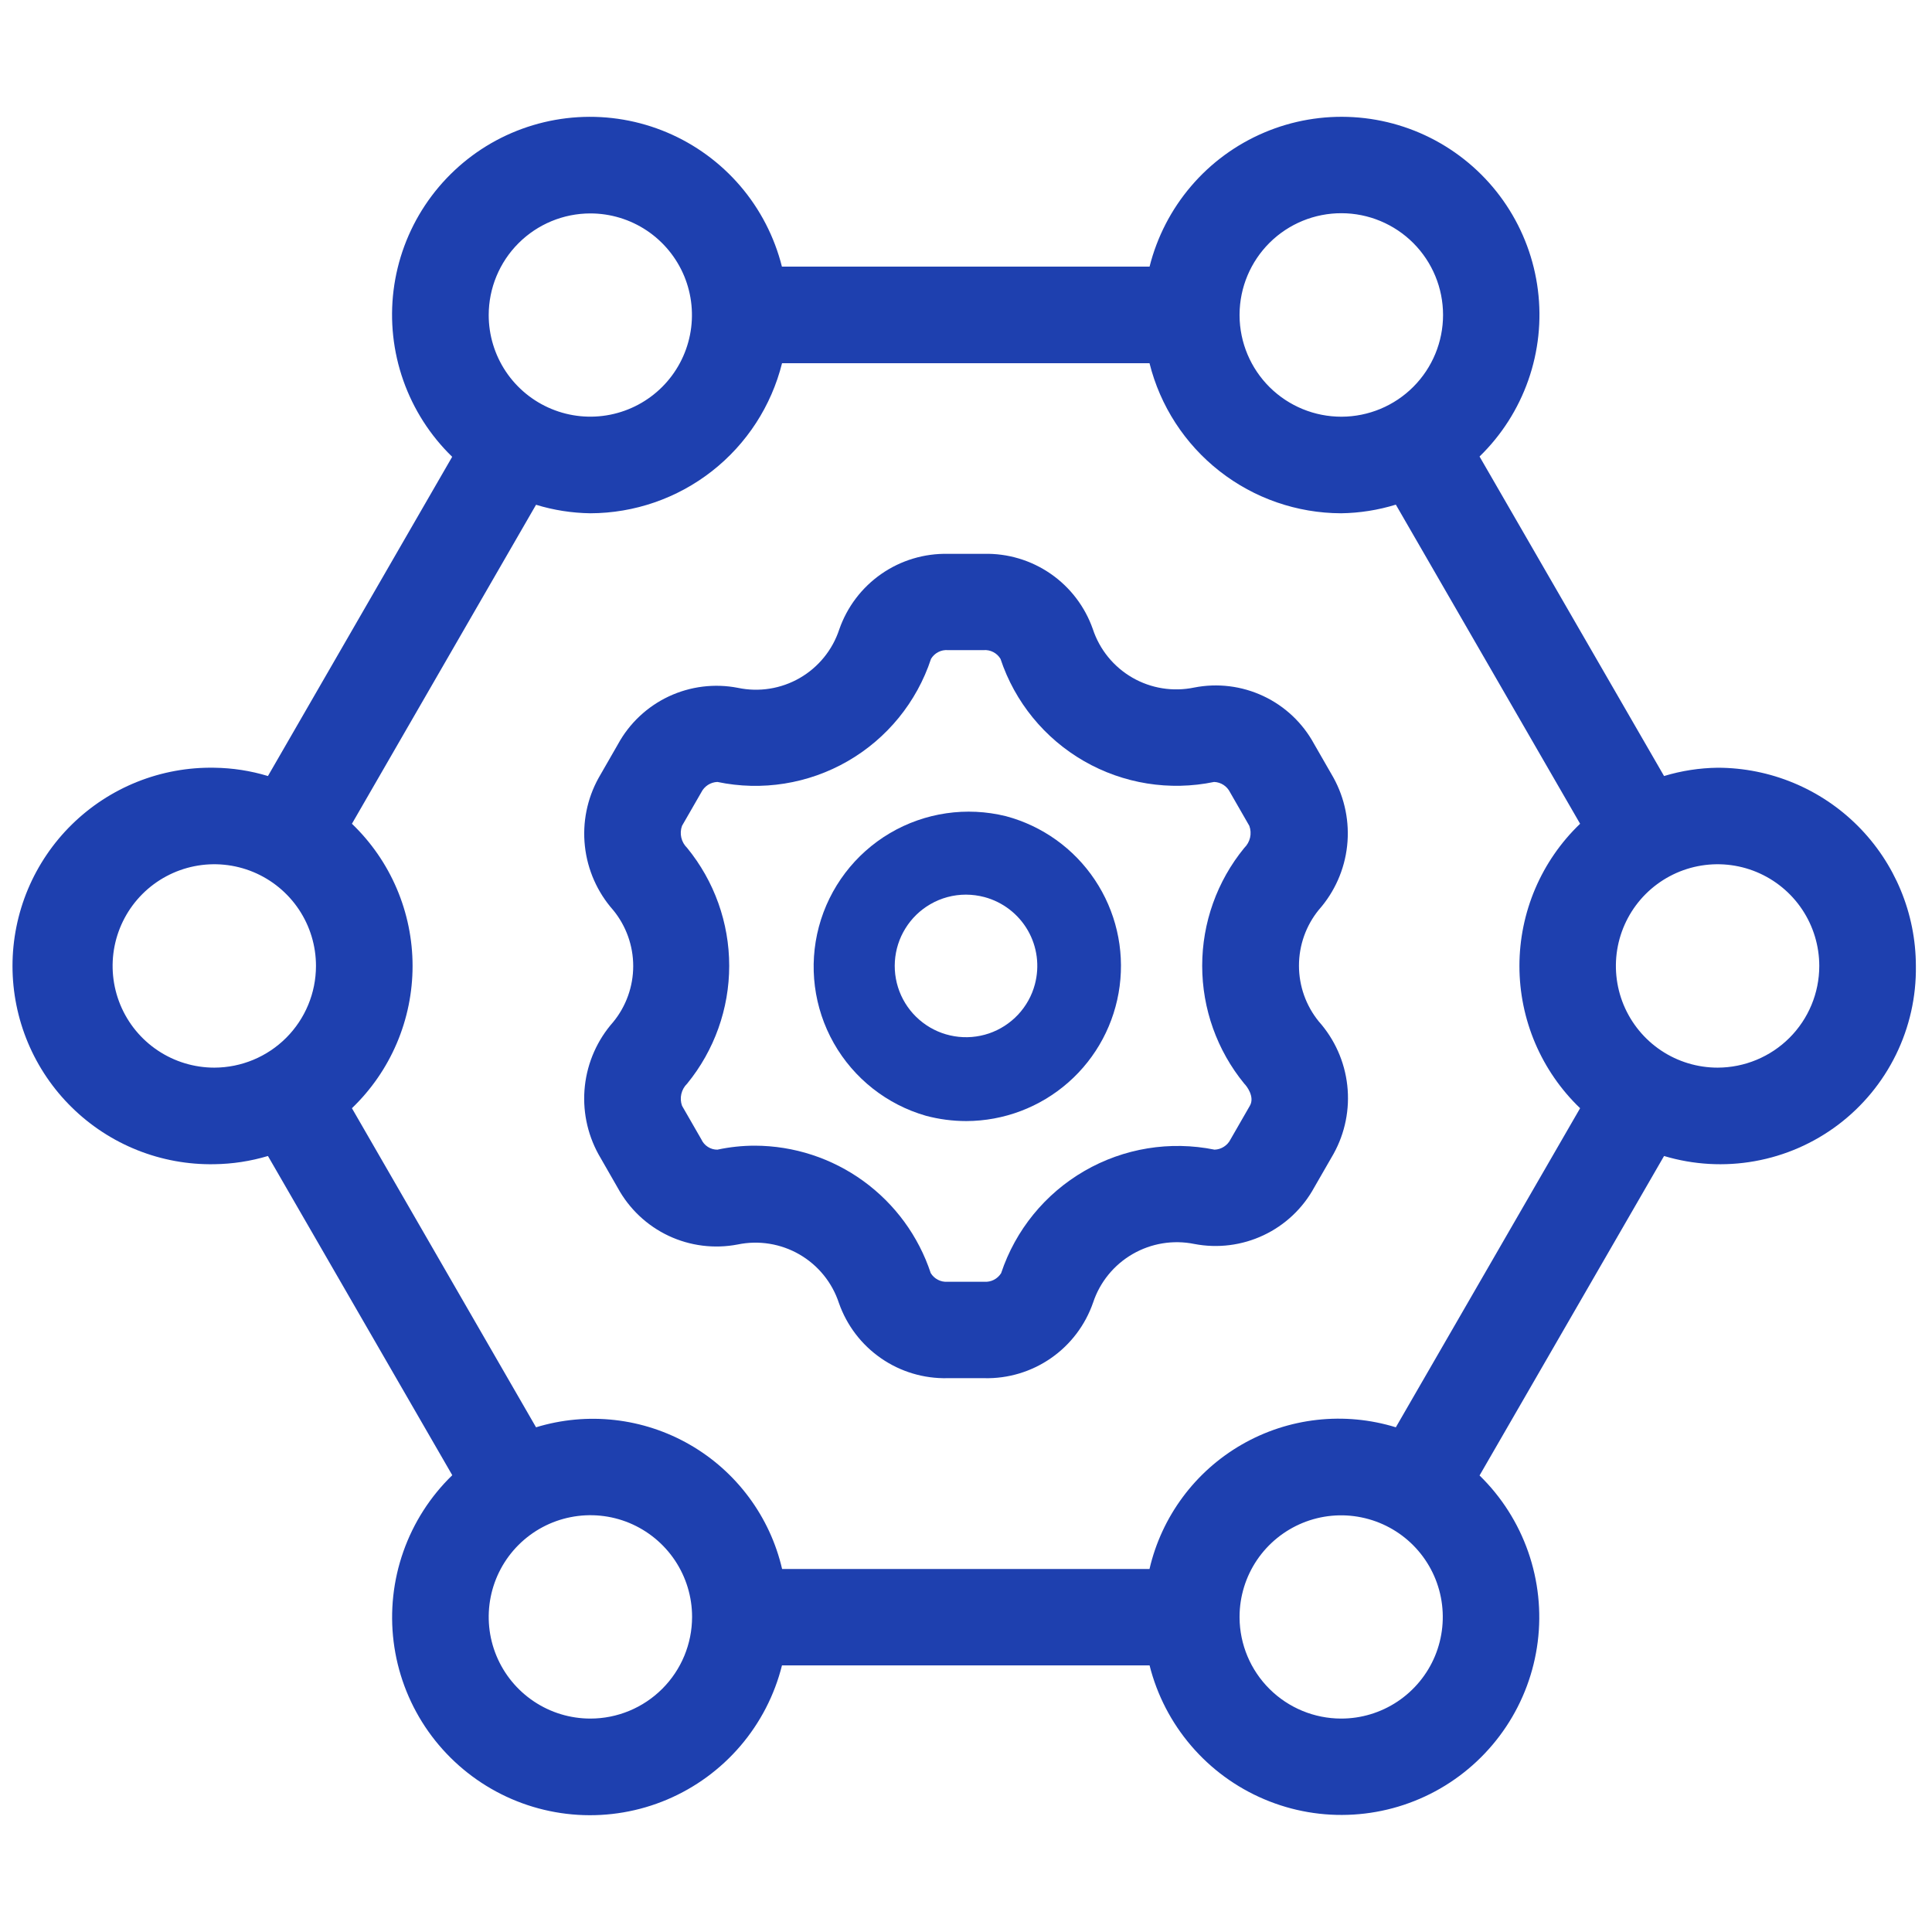
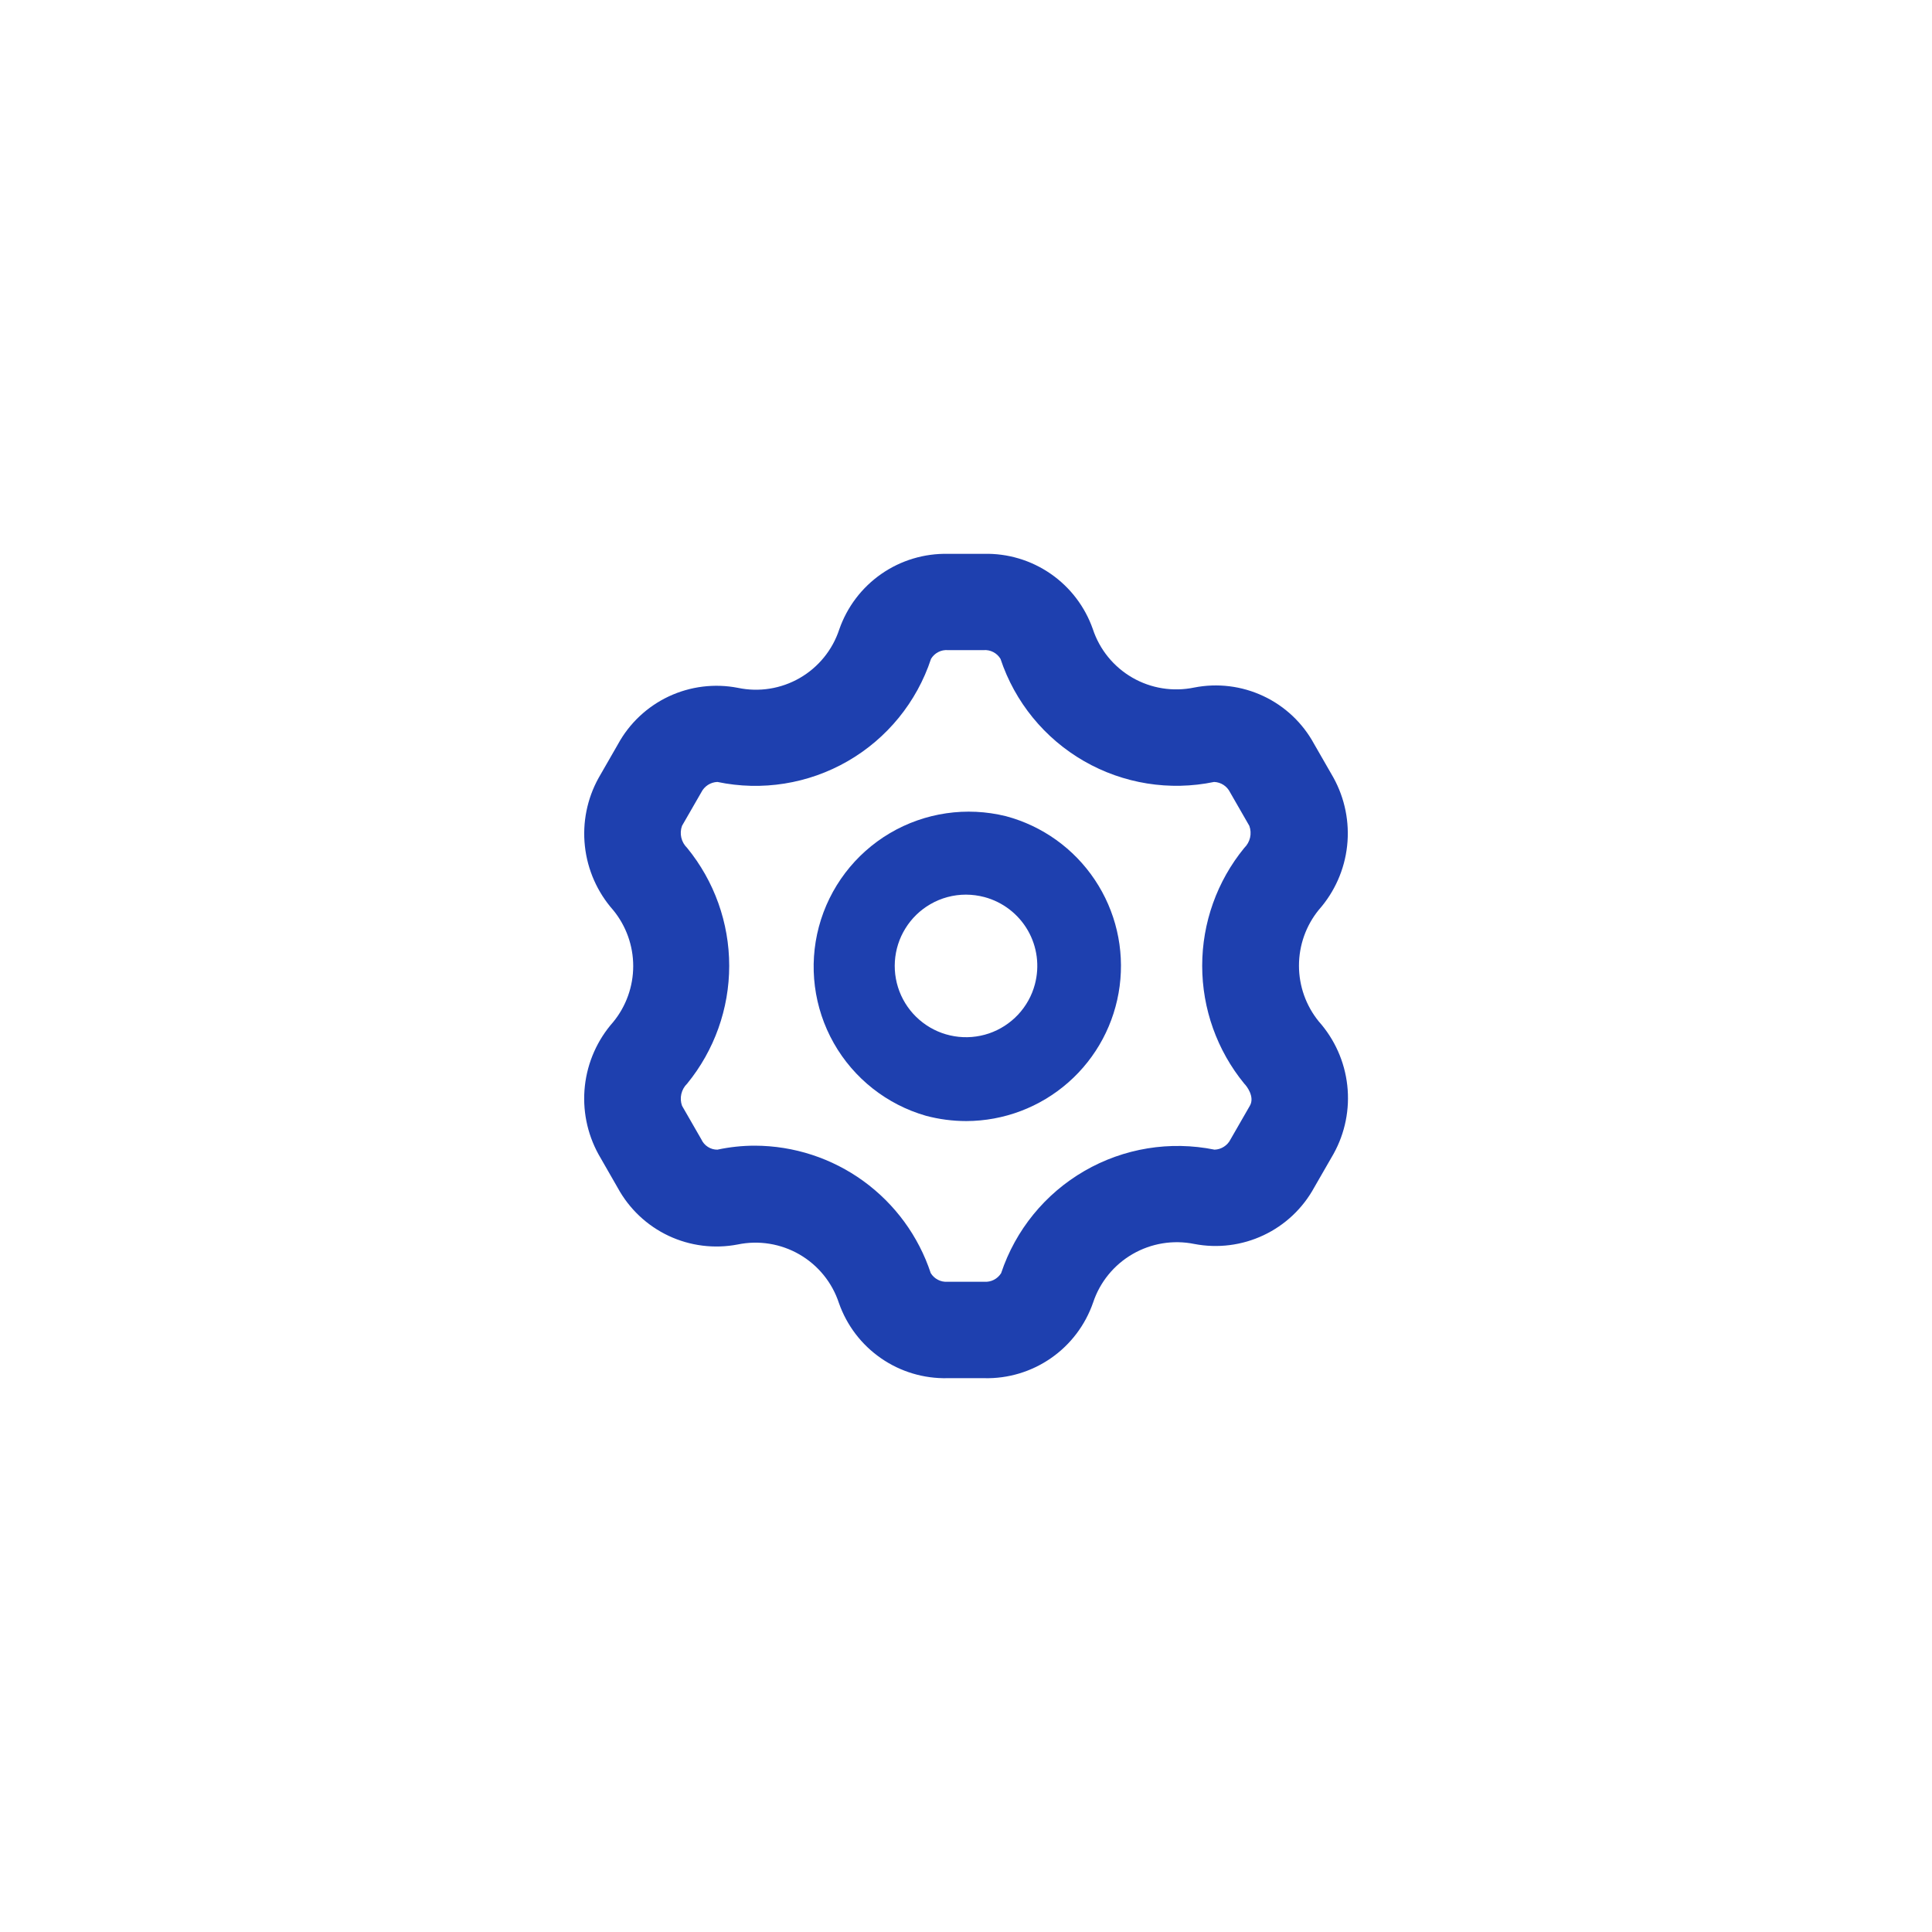
<svg xmlns="http://www.w3.org/2000/svg" width="64" height="64" viewBox="0 0 64 64" fill="none">
  <path d="M33.326 27.038C32.019 26.714 30.637 26.916 29.478 27.6C28.319 28.285 27.475 29.397 27.127 30.698C26.78 31.998 26.957 33.383 27.62 34.555C28.283 35.726 29.38 36.591 30.674 36.962C31.109 37.078 31.557 37.136 32.007 37.137C33.253 37.134 34.455 36.679 35.39 35.856C36.325 35.034 36.929 33.9 37.09 32.665C37.252 31.43 36.959 30.178 36.266 29.143C35.574 28.108 34.529 27.36 33.326 27.038ZM34.281 32.61C34.181 32.985 33.989 33.329 33.724 33.612C33.458 33.895 33.127 34.109 32.76 34.234C32.392 34.358 31.999 34.391 31.616 34.327C31.233 34.264 30.872 34.108 30.564 33.871C30.256 33.635 30.011 33.327 29.85 32.973C29.69 32.62 29.619 32.232 29.644 31.845C29.669 31.458 29.789 31.082 29.994 30.753C30.198 30.423 30.481 30.148 30.817 29.954C31.176 29.745 31.584 29.636 31.999 29.636C32.205 29.637 32.411 29.664 32.611 29.717C33.216 29.879 33.732 30.275 34.046 30.817C34.36 31.36 34.443 32.004 34.281 32.61Z" fill="#1E40AF" />
-   <path d="M56.899 25.432C56.298 25.44 55.7 25.532 55.124 25.707L49.012 15.123C49.739 14.416 50.292 13.55 50.627 12.594C50.963 11.637 51.072 10.615 50.945 9.609C50.819 8.603 50.461 7.64 49.9 6.796C49.339 5.951 48.589 5.249 47.711 4.743C46.832 4.237 45.848 3.942 44.836 3.881C43.824 3.82 42.811 3.994 41.878 4.391C40.945 4.787 40.116 5.394 39.458 6.165C38.799 6.936 38.328 7.849 38.081 8.832H25.902C25.655 7.848 25.184 6.935 24.525 6.164C23.865 5.393 23.036 4.786 22.102 4.39C21.168 3.994 20.155 3.82 19.143 3.882C18.131 3.944 17.146 4.24 16.267 4.746C15.389 5.253 14.64 5.957 14.079 6.802C13.518 7.648 13.162 8.612 13.037 9.618C12.912 10.625 13.023 11.647 13.36 12.604C13.697 13.56 14.251 14.426 14.979 15.132L8.876 25.707C8.3 25.532 7.703 25.44 7.101 25.432C6.229 25.416 5.362 25.574 4.551 25.897C3.741 26.22 3.003 26.701 2.38 27.313C1.757 27.924 1.263 28.654 0.925 29.458C0.588 30.263 0.414 31.127 0.414 31.999C0.414 32.872 0.588 33.735 0.925 34.54C1.263 35.345 1.757 36.074 2.38 36.685C3.003 37.297 3.741 37.778 4.551 38.101C5.362 38.424 6.229 38.582 7.101 38.566C7.702 38.558 8.3 38.466 8.876 38.294L14.982 48.868C14.253 49.575 13.699 50.44 13.362 51.397C13.025 52.353 12.914 53.375 13.039 54.382C13.164 55.389 13.521 56.353 14.081 57.198C14.642 58.043 15.391 58.747 16.27 59.254C17.148 59.761 18.133 60.057 19.145 60.119C20.158 60.181 21.171 60.007 22.104 59.611C23.038 59.215 23.867 58.607 24.527 57.836C25.186 57.065 25.658 56.152 25.904 55.168H38.081C38.328 56.15 38.8 57.062 39.459 57.831C40.118 58.601 40.946 59.207 41.879 59.602C42.811 59.998 43.823 60.172 44.834 60.11C45.845 60.049 46.828 59.754 47.706 59.249C48.584 58.743 49.332 58.041 49.893 57.198C50.454 56.355 50.812 55.393 50.939 54.388C51.066 53.383 50.957 52.362 50.623 51.406C50.289 50.45 49.738 49.584 49.012 48.877L55.124 38.294C56.099 38.586 57.129 38.645 58.13 38.465C59.132 38.286 60.077 37.873 60.89 37.26C61.702 36.647 62.358 35.852 62.806 34.938C63.254 34.024 63.48 33.018 63.466 32C63.464 30.259 62.772 28.59 61.541 27.358C60.31 26.127 58.641 25.434 56.899 25.432ZM41.062 10.413C41.067 9.521 41.426 8.667 42.059 8.039C42.693 7.411 43.55 7.06 44.442 7.063C45.334 7.065 46.189 7.422 46.819 8.053C47.449 8.685 47.803 9.541 47.803 10.433C47.803 11.325 47.449 12.181 46.819 12.813C46.189 13.445 45.334 13.801 44.442 13.804C43.55 13.806 42.693 13.455 42.059 12.827C41.426 12.199 41.067 11.346 41.062 10.454V10.432V10.413ZM19.555 7.07C20.221 7.07 20.872 7.267 21.426 7.637C21.979 8.007 22.411 8.533 22.666 9.148C22.92 9.763 22.987 10.44 22.857 11.093C22.727 11.746 22.407 12.346 21.936 12.817C21.465 13.288 20.865 13.608 20.212 13.738C19.559 13.868 18.882 13.801 18.267 13.546C17.652 13.292 17.126 12.86 16.756 12.307C16.386 11.753 16.189 11.102 16.189 10.436C16.19 9.544 16.545 8.688 17.176 8.057C17.807 7.426 18.663 7.071 19.555 7.07ZM7.101 35.367C6.435 35.367 5.783 35.17 5.229 34.8C4.674 34.43 4.242 33.904 3.987 33.288C3.732 32.672 3.665 31.995 3.795 31.341C3.925 30.688 4.246 30.087 4.717 29.616C5.188 29.145 5.789 28.824 6.442 28.694C7.096 28.564 7.773 28.631 8.389 28.886C9.005 29.142 9.531 29.574 9.901 30.128C10.271 30.682 10.468 31.334 10.467 32C10.466 32.893 10.111 33.748 9.48 34.379C8.849 35.01 7.993 35.365 7.101 35.367ZM19.558 56.93C18.891 56.93 18.24 56.733 17.686 56.362C17.132 55.992 16.7 55.466 16.445 54.85C16.19 54.235 16.124 53.557 16.254 52.904C16.384 52.25 16.705 51.65 17.176 51.179C17.648 50.708 18.248 50.387 18.902 50.258C19.555 50.128 20.233 50.195 20.848 50.45C21.463 50.706 21.989 51.138 22.359 51.692C22.729 52.246 22.927 52.898 22.926 53.564C22.925 54.457 22.57 55.313 21.938 55.944C21.306 56.575 20.45 56.93 19.558 56.93ZM44.426 56.93C43.538 56.929 42.686 56.577 42.056 55.951C41.425 55.325 41.068 54.475 41.062 53.587V53.545C41.065 52.88 41.266 52.23 41.638 51.679C42.011 51.128 42.538 50.7 43.153 50.448C43.769 50.196 44.445 50.132 45.097 50.265C45.749 50.397 46.347 50.719 46.816 51.191C47.285 51.663 47.603 52.263 47.731 52.915C47.859 53.568 47.791 54.244 47.536 54.858C47.28 55.472 46.848 55.996 46.295 56.365C45.741 56.734 45.091 56.931 44.426 56.93ZM52.343 36.711L46.239 47.281C45.395 47.021 44.507 46.937 43.629 47.035C42.751 47.133 41.903 47.411 41.137 47.852C40.372 48.292 39.705 48.885 39.179 49.595C38.653 50.304 38.278 51.114 38.079 51.974H25.908C25.709 51.115 25.334 50.306 24.808 49.598C24.282 48.89 23.617 48.297 22.852 47.857C22.088 47.417 21.241 47.139 20.364 47.04C19.488 46.941 18.6 47.023 17.757 47.281L11.658 36.711C12.293 36.101 12.799 35.37 13.144 34.56C13.489 33.75 13.667 32.879 13.667 31.999C13.667 31.119 13.489 30.248 13.144 29.438C12.799 28.628 12.293 27.897 11.658 27.288L17.757 16.721C18.34 16.9 18.946 16.994 19.555 17.003C21.016 16.999 22.434 16.508 23.584 15.608C24.735 14.707 25.552 13.449 25.906 12.032H38.079C38.433 13.449 39.249 14.707 40.399 15.607C41.548 16.508 42.966 16.999 44.426 17.003C45.041 16.994 45.651 16.898 46.239 16.717L52.343 27.288C51.707 27.897 51.202 28.628 50.856 29.438C50.511 30.248 50.333 31.119 50.333 31.999C50.333 32.879 50.511 33.75 50.856 34.56C51.202 35.37 51.707 36.101 52.343 36.711ZM56.899 35.367C56.233 35.367 55.581 35.17 55.027 34.8C54.473 34.43 54.041 33.904 53.785 33.288C53.53 32.672 53.463 31.995 53.593 31.341C53.723 30.688 54.044 30.087 54.515 29.616C54.987 29.145 55.587 28.824 56.241 28.694C56.894 28.564 57.572 28.631 58.187 28.886C58.803 29.142 59.329 29.574 59.699 30.128C60.069 30.682 60.266 31.334 60.266 32C60.265 32.893 59.91 33.748 59.279 34.379C58.647 35.01 57.792 35.365 56.899 35.367Z" fill="#1E40AF" />
  <path d="M43.688 30.138C44.211 29.547 44.539 28.808 44.625 28.023C44.711 27.239 44.552 26.447 44.17 25.756L43.53 24.642C43.153 23.949 42.565 23.393 41.85 23.058C41.135 22.722 40.332 22.623 39.558 22.776C38.858 22.921 38.13 22.805 37.511 22.448C36.892 22.091 36.426 21.519 36.202 20.841C35.941 20.096 35.451 19.453 34.801 19.005C34.152 18.557 33.377 18.326 32.588 18.347H31.408C30.619 18.329 29.845 18.561 29.197 19.011C28.548 19.462 28.06 20.106 27.801 20.852C27.578 21.53 27.112 22.103 26.493 22.46C25.874 22.817 25.145 22.933 24.445 22.786C23.67 22.635 22.868 22.735 22.153 23.07C21.439 23.406 20.849 23.96 20.471 24.653L19.831 25.767C19.448 26.457 19.289 27.25 19.376 28.034C19.462 28.819 19.79 29.558 20.313 30.149C20.741 30.671 20.976 31.326 20.976 32.002C20.976 32.678 20.741 33.334 20.313 33.856C19.79 34.447 19.462 35.186 19.375 35.97C19.288 36.755 19.446 37.547 19.826 38.238L20.466 39.354C20.845 40.046 21.433 40.601 22.146 40.937C22.86 41.273 23.662 41.374 24.437 41.225C25.136 41.08 25.865 41.198 26.483 41.555C27.102 41.913 27.567 42.486 27.79 43.164C28.05 43.906 28.538 44.547 29.185 44.994C29.831 45.442 30.603 45.672 31.389 45.654H32.605C33.394 45.673 34.169 45.44 34.817 44.989C35.466 44.539 35.953 43.893 36.211 43.147C36.436 42.47 36.902 41.899 37.52 41.542C38.138 41.185 38.865 41.066 39.564 41.208C40.339 41.357 41.142 41.256 41.856 40.919C42.57 40.583 43.158 40.028 43.536 39.335L44.176 38.223C44.559 37.532 44.718 36.739 44.63 35.953C44.543 35.168 44.213 34.429 43.688 33.839C43.262 33.316 43.03 32.663 43.03 31.989C43.03 31.314 43.262 30.661 43.688 30.138ZM41.403 36.63L40.763 37.743C40.714 37.842 40.639 37.926 40.545 37.986C40.452 38.047 40.345 38.08 40.234 38.084C38.759 37.785 37.226 38.035 35.924 38.789C34.621 39.542 33.64 40.746 33.164 42.174C33.106 42.268 33.023 42.345 32.925 42.395C32.826 42.446 32.716 42.468 32.605 42.46H31.389C31.279 42.468 31.169 42.446 31.071 42.395C30.973 42.345 30.89 42.268 30.832 42.174C30.427 40.949 29.646 39.882 28.601 39.124C27.556 38.366 26.299 37.956 25.008 37.952C24.59 37.952 24.173 37.996 23.765 38.084C23.653 38.085 23.543 38.053 23.449 37.992C23.354 37.932 23.28 37.845 23.233 37.743L22.593 36.63C22.548 36.504 22.54 36.369 22.57 36.239C22.6 36.109 22.666 35.991 22.762 35.898C23.663 34.796 24.156 33.416 24.156 31.993C24.156 30.569 23.663 29.19 22.762 28.088C22.666 27.995 22.599 27.877 22.569 27.747C22.539 27.617 22.547 27.481 22.593 27.356L23.233 26.244C23.283 26.145 23.359 26.061 23.452 26.001C23.546 25.941 23.654 25.907 23.765 25.903C25.239 26.212 26.776 25.967 28.081 25.215C29.386 24.463 30.369 23.257 30.841 21.826C30.898 21.73 30.981 21.652 31.08 21.601C31.179 21.549 31.291 21.527 31.402 21.536H32.582C32.693 21.527 32.805 21.549 32.904 21.601C33.003 21.652 33.086 21.73 33.143 21.826C33.618 23.255 34.601 24.459 35.906 25.211C37.21 25.962 38.745 26.209 40.219 25.903C40.33 25.907 40.437 25.941 40.53 26.001C40.622 26.061 40.697 26.145 40.746 26.244L41.386 27.358C41.431 27.483 41.44 27.618 41.41 27.748C41.38 27.877 41.313 27.995 41.218 28.088C40.316 29.19 39.824 30.569 39.824 31.993C39.824 33.416 40.316 34.796 41.218 35.898C41.292 35.968 41.576 36.333 41.403 36.63Z" fill="#1E40AF" />
</svg>